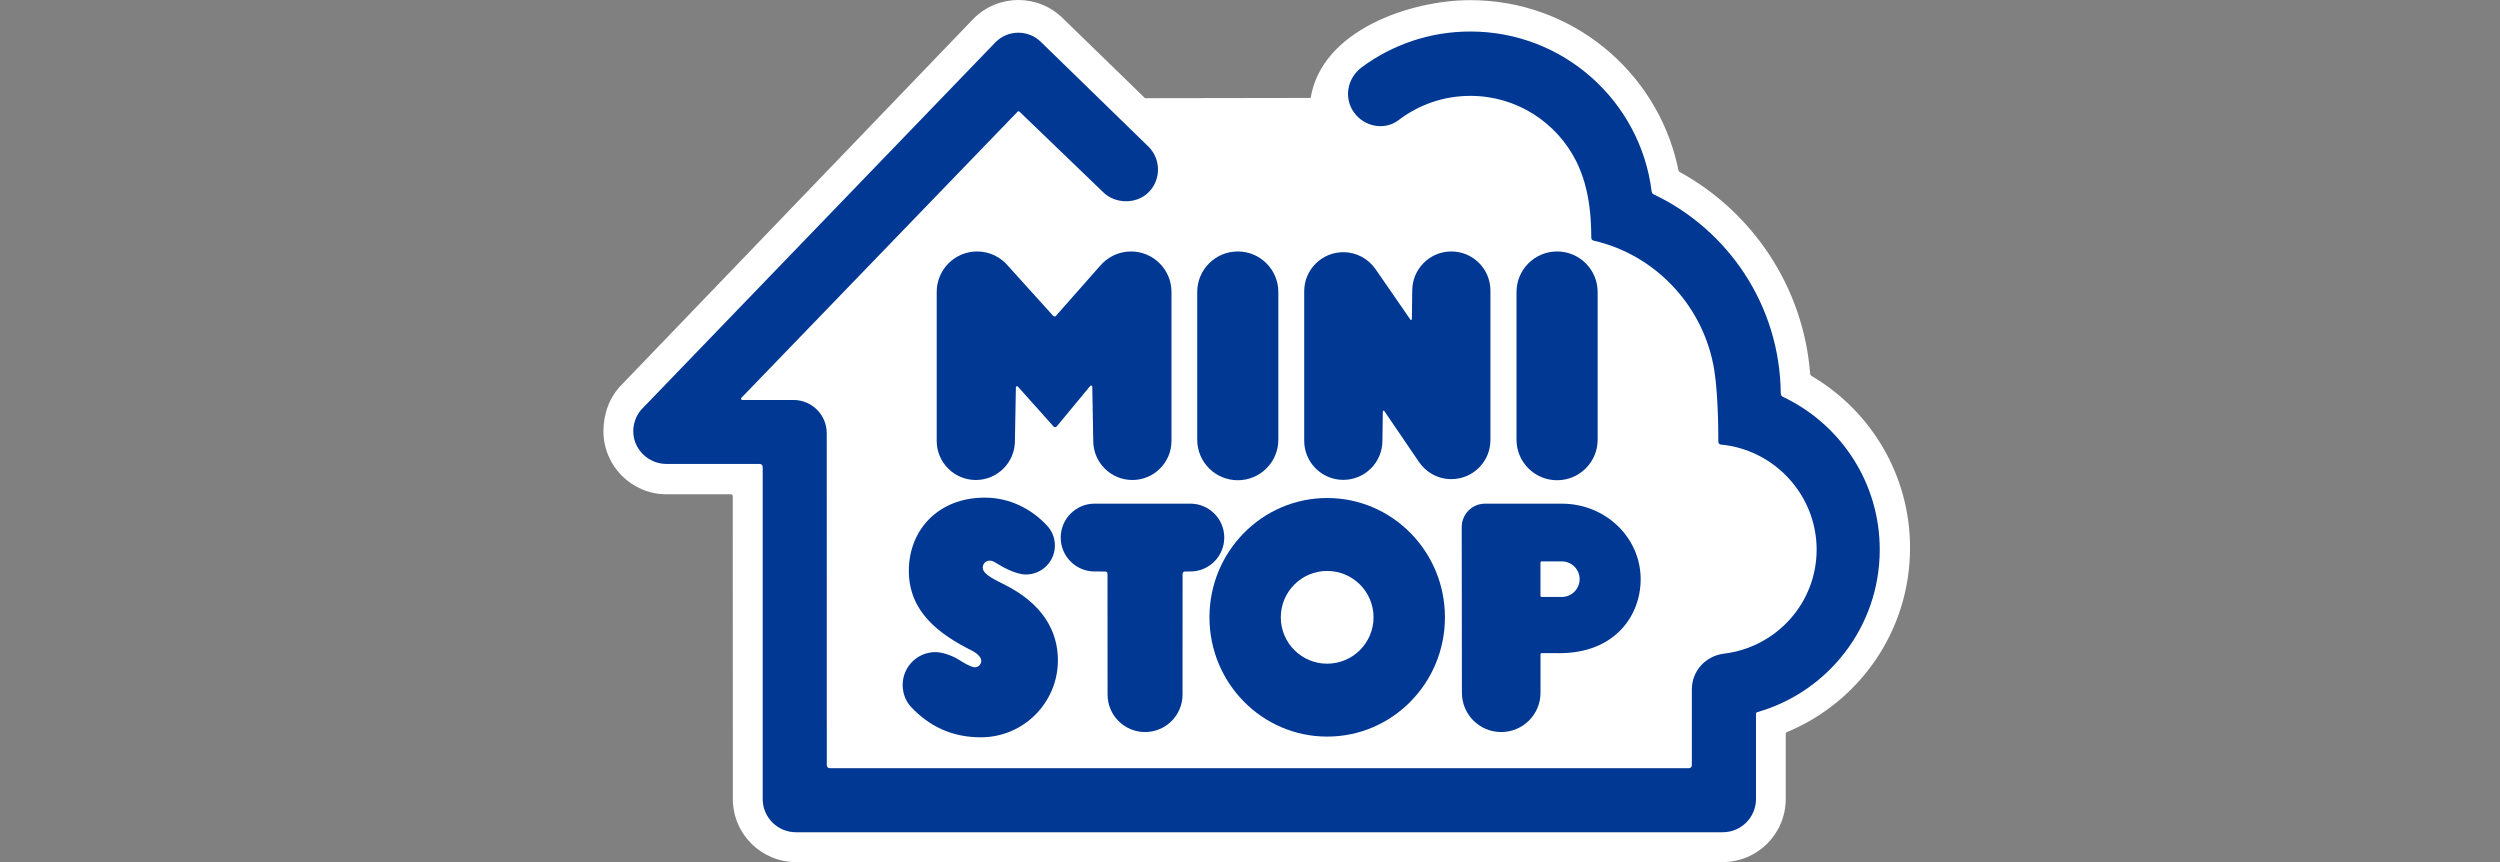
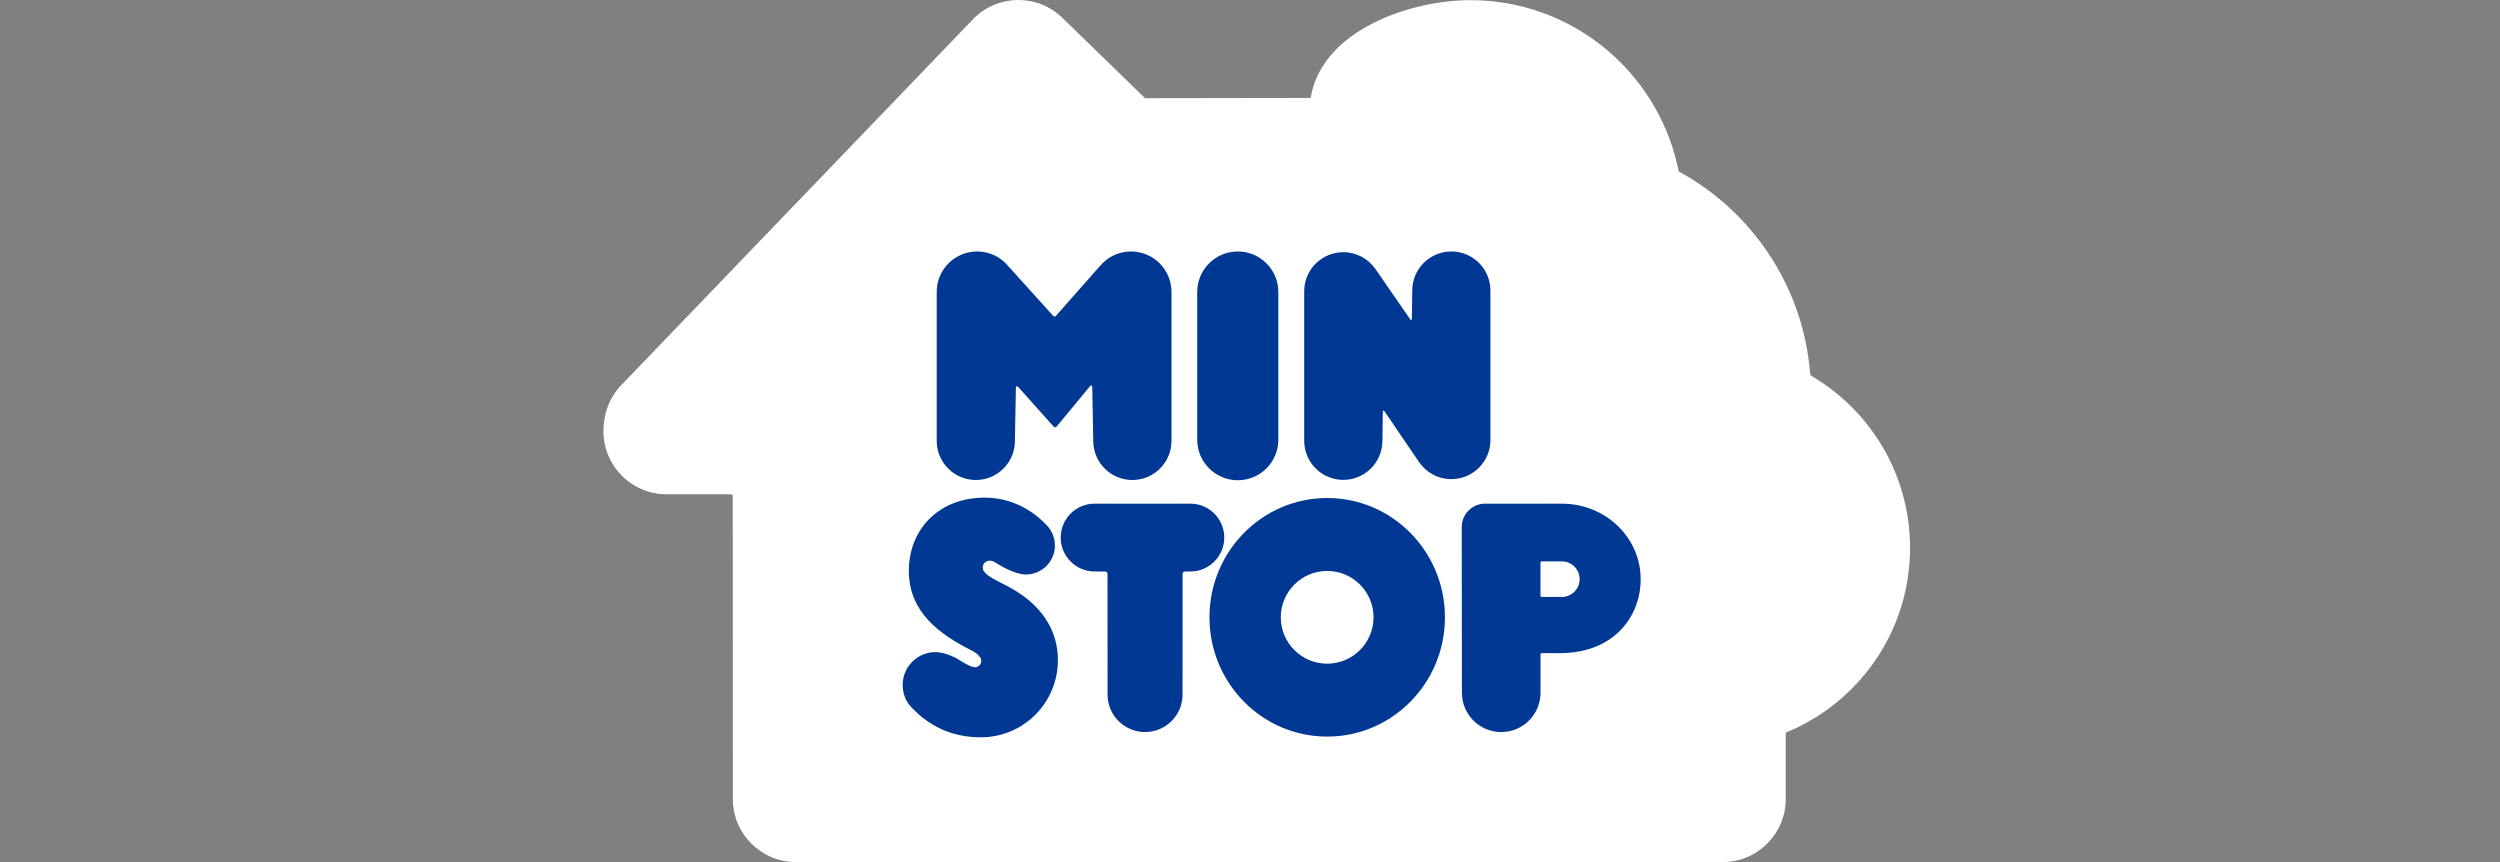
<svg xmlns="http://www.w3.org/2000/svg" width="116" height="40" viewBox="0 0 116 40" fill="none">
  <rect x="0" y="0" width="116" height="40" fill="#808080" stroke="none" />
  <g clip-path="url(#clip0_4119_48847)">
    <path d="M34 23.022C34 22.974 33.961 22.935 33.913 22.935H30.925C29.31 22.935 28 21.622 28 20.009C28 19.227 28.26 18.436 28.857 17.839L45.18 0.859C46.325 -0.286 48.181 -0.286 49.326 0.859L53.13 4.556L60.815 4.544C61.326 1.397 65.446 0.007 68.225 0.007C72.91 0.007 76.831 3.279 77.828 7.661C77.845 7.738 77.864 7.813 77.876 7.89C77.884 7.931 77.907 7.965 77.942 7.983C81.31 9.837 83.671 13.296 83.99 17.33C83.995 17.38 84.018 17.423 84.059 17.445C84.084 17.46 84.109 17.476 84.134 17.491C86.825 19.107 88.626 22.054 88.626 25.422C88.626 29.278 86.266 32.582 82.911 33.97C82.88 33.982 82.858 34.013 82.858 34.049V37.073C82.858 38.689 81.547 40 79.931 40H36.931C35.315 40 34.004 38.689 34.004 37.073L34 23.022Z" fill="white" />
    <path d="M57.433 22.283C58.472 22.283 59.315 21.441 59.315 20.401V13.55C59.315 12.511 58.472 11.668 57.433 11.668C56.393 11.668 55.551 12.511 55.551 13.55V20.401C55.551 21.441 56.393 22.283 57.433 22.283Z" fill="#003894" />
-     <path d="M72.248 22.283C73.288 22.283 74.131 21.441 74.131 20.401V13.55C74.131 12.511 73.288 11.668 72.248 11.668C71.209 11.668 70.366 12.511 70.366 13.55V20.401C70.366 21.441 71.209 22.283 72.248 22.283Z" fill="#003894" />
    <path d="M51.388 26.622C51.388 26.565 51.341 26.518 51.283 26.518L50.791 26.517C49.921 26.517 49.217 25.812 49.217 24.943C49.217 24.074 49.921 23.369 50.791 23.369H55.232C56.101 23.369 56.806 24.074 56.806 24.943C56.806 25.812 56.101 26.517 55.232 26.517L54.977 26.518C54.919 26.518 54.872 26.565 54.872 26.622L54.87 32.227C54.87 33.188 54.091 33.967 53.13 33.967C52.17 33.967 51.391 33.188 51.391 32.227L51.388 26.622Z" fill="#003894" />
    <path d="M67.342 11.668C66.34 11.668 65.528 12.481 65.528 13.484L65.511 14.817L65.51 14.809C65.51 14.829 65.494 14.846 65.472 14.846C65.459 14.846 65.447 14.839 65.441 14.829L63.82 12.481V12.483C63.493 12.011 62.947 11.702 62.329 11.702C61.326 11.702 60.515 12.514 60.515 13.517V20.45C60.515 21.453 61.326 22.266 62.329 22.266C63.331 22.266 64.144 21.453 64.144 20.45L64.163 19.089V19.091C64.163 19.07 64.18 19.054 64.201 19.054C64.214 19.054 64.225 19.059 64.231 19.07L65.817 21.401C66.141 21.901 66.703 22.232 67.342 22.232C68.344 22.232 69.156 21.419 69.156 20.417V13.484C69.156 12.481 68.344 11.668 67.342 11.668Z" fill="#003894" />
-     <path d="M52.48 11.668C51.898 11.668 51.379 11.933 51.035 12.348V12.345L49.017 14.632C49.017 14.632 48.994 14.685 48.942 14.685C48.89 14.685 48.846 14.632 48.846 14.632L46.797 12.364C46.453 11.94 45.928 11.668 45.339 11.668C44.303 11.668 43.463 12.509 43.463 13.545V20.457C43.463 21.459 44.276 22.272 45.277 22.272C46.28 22.272 47.092 21.459 47.092 20.457L47.137 17.97C47.14 17.943 47.162 17.921 47.191 17.921C47.205 17.921 47.218 17.927 47.228 17.936L48.858 19.759C48.858 19.759 48.9 19.825 48.957 19.825C49.014 19.825 49.055 19.759 49.055 19.759L50.589 17.904C50.598 17.894 50.611 17.889 50.627 17.889C50.657 17.889 50.681 17.912 50.681 17.942H50.682L50.727 20.457C50.727 21.459 51.539 22.272 52.541 22.272C53.544 22.272 54.357 21.459 54.357 20.457V13.545C54.356 12.509 53.516 11.668 52.48 11.668Z" fill="#003894" />
+     <path d="M52.48 11.668C51.898 11.668 51.379 11.933 51.035 12.348V12.345L49.017 14.632C49.017 14.632 48.994 14.685 48.942 14.685C48.89 14.685 48.846 14.632 48.846 14.632L46.797 12.364C46.453 11.94 45.928 11.668 45.339 11.668C44.303 11.668 43.463 12.509 43.463 13.545V20.457C43.463 21.459 44.276 22.272 45.277 22.272C46.28 22.272 47.092 21.459 47.092 20.457L47.137 17.97C47.14 17.943 47.162 17.921 47.191 17.921C47.205 17.921 47.218 17.927 47.228 17.936L48.858 19.759C48.858 19.759 48.9 19.825 48.957 19.825C49.014 19.825 49.055 19.759 49.055 19.759L50.589 17.904C50.598 17.894 50.611 17.889 50.627 17.889C50.657 17.889 50.681 17.912 50.681 17.942L50.727 20.457C50.727 21.459 51.539 22.272 52.541 22.272C53.544 22.272 54.357 21.459 54.357 20.457V13.545C54.356 12.509 53.516 11.668 52.48 11.668Z" fill="#003894" />
    <path d="M72.47 27.698L71.533 27.697C71.503 27.697 71.478 27.674 71.478 27.643V26.101C71.478 26.072 71.503 26.048 71.533 26.048L72.47 26.049C72.926 26.049 73.295 26.417 73.295 26.873C73.295 27.328 72.925 27.698 72.47 27.698ZM72.476 23.371L68.911 23.369C68.31 23.369 67.824 23.856 67.824 24.456L67.832 32.143C67.832 33.15 68.647 33.967 69.655 33.967C70.663 33.967 71.48 33.15 71.48 32.143L71.48 30.36C71.48 30.33 71.504 30.306 71.535 30.306L72.36 30.307C74.91 30.307 76.127 28.586 76.127 26.874C76.127 24.939 74.492 23.371 72.476 23.371Z" fill="#003894" />
-     <path d="M79.85 20.628C79.851 20.629 79.852 20.629 79.854 20.629C82.344 20.866 84.292 22.976 84.292 25.503C84.292 27.985 82.421 30.034 79.995 30.329C79.153 30.432 78.502 31.121 78.502 31.985V35.508C78.502 35.583 78.441 35.643 78.367 35.643H38.499C38.425 35.643 38.364 35.583 38.364 35.508L38.361 20.101C38.361 19.25 37.671 18.559 36.819 18.559H34.445C34.429 18.559 34.413 18.553 34.402 18.542C34.378 18.519 34.378 18.48 34.402 18.457L47.219 5.18C47.243 5.157 47.281 5.157 47.304 5.18L51.19 8.92C51.722 9.453 52.716 9.502 53.297 8.92C53.879 8.338 53.875 7.389 53.293 6.808L48.306 1.953C47.723 1.372 46.78 1.372 46.198 1.953L29.74 19.023C29.518 19.29 29.384 19.637 29.384 20.012C29.384 20.863 30.103 21.527 30.925 21.527H35.255C35.329 21.527 35.389 21.588 35.389 21.662V37.074C35.389 37.926 36.08 38.616 36.931 38.616H79.937C80.788 38.616 81.478 37.926 81.478 37.074V33.125C81.478 33.084 81.505 33.053 81.541 33.042C84.821 32.105 87.22 29.085 87.22 25.503C87.22 22.429 85.451 19.77 82.875 18.485C82.824 18.458 82.771 18.434 82.721 18.409C82.665 18.383 82.628 18.328 82.628 18.263C82.593 14.18 80.191 10.662 76.726 9.016C76.672 8.99 76.643 8.934 76.635 8.871C76.111 4.694 72.545 1.462 68.225 1.462C66.338 1.462 64.593 2.078 63.185 3.122C62.52 3.614 62.341 4.526 62.815 5.203C63.288 5.879 64.24 6.073 64.896 5.573C65.82 4.866 66.974 4.448 68.225 4.448C70.375 4.448 72.235 5.683 73.137 7.482C73.506 8.221 73.835 9.269 73.835 11.033C73.835 11.098 73.88 11.152 73.941 11.164C74.038 11.184 74.132 11.21 74.227 11.236C76.97 11.98 79.075 14.31 79.54 17.158C79.603 17.546 79.731 18.584 79.731 20.497C79.73 20.566 79.782 20.621 79.85 20.628Z" fill="#003894" />
    <path d="M49.087 30.632C49.087 32.609 47.487 34.211 45.51 34.211C44.129 34.211 43.08 33.666 42.271 32.799C42.023 32.534 41.884 32.17 41.884 31.779C41.884 30.939 42.564 30.258 43.405 30.258C43.736 30.258 44.15 30.422 44.361 30.535C44.47 30.593 45.009 30.962 45.23 30.962C45.397 30.962 45.531 30.828 45.531 30.662C45.531 30.447 45.237 30.26 45.102 30.192C43.574 29.428 42.17 28.389 42.17 26.488C42.17 24.588 43.536 23.09 45.692 23.09C46.852 23.09 47.87 23.613 48.597 24.404C48.818 24.644 48.947 24.961 48.947 25.311C48.947 26.054 48.344 26.657 47.601 26.657C47.092 26.657 46.413 26.236 46.352 26.203C46.173 26.105 46.097 26.014 45.919 26.014C45.742 26.014 45.599 26.157 45.599 26.334C45.599 26.573 45.883 26.77 46.552 27.098C48.397 28.001 49.087 29.304 49.087 30.632Z" fill="#003894" />
    <path d="M61.58 30.795C60.392 30.795 59.429 29.832 59.429 28.643C59.429 27.455 60.392 26.492 61.58 26.492C62.768 26.492 63.732 27.455 63.732 28.643C63.732 29.832 62.768 30.795 61.58 30.795ZM61.582 23.108C58.565 23.108 56.119 25.587 56.119 28.643C56.119 31.7 58.565 34.178 61.582 34.178C64.599 34.178 67.045 31.7 67.045 28.643C67.045 25.587 64.599 23.108 61.582 23.108Z" fill="#003894" />
  </g>
  <defs>
    <clipPath id="clip0_4119_48847">
      <rect width="60.626" height="40" fill="white" transform="translate(28)" />
    </clipPath>
  </defs>
</svg>